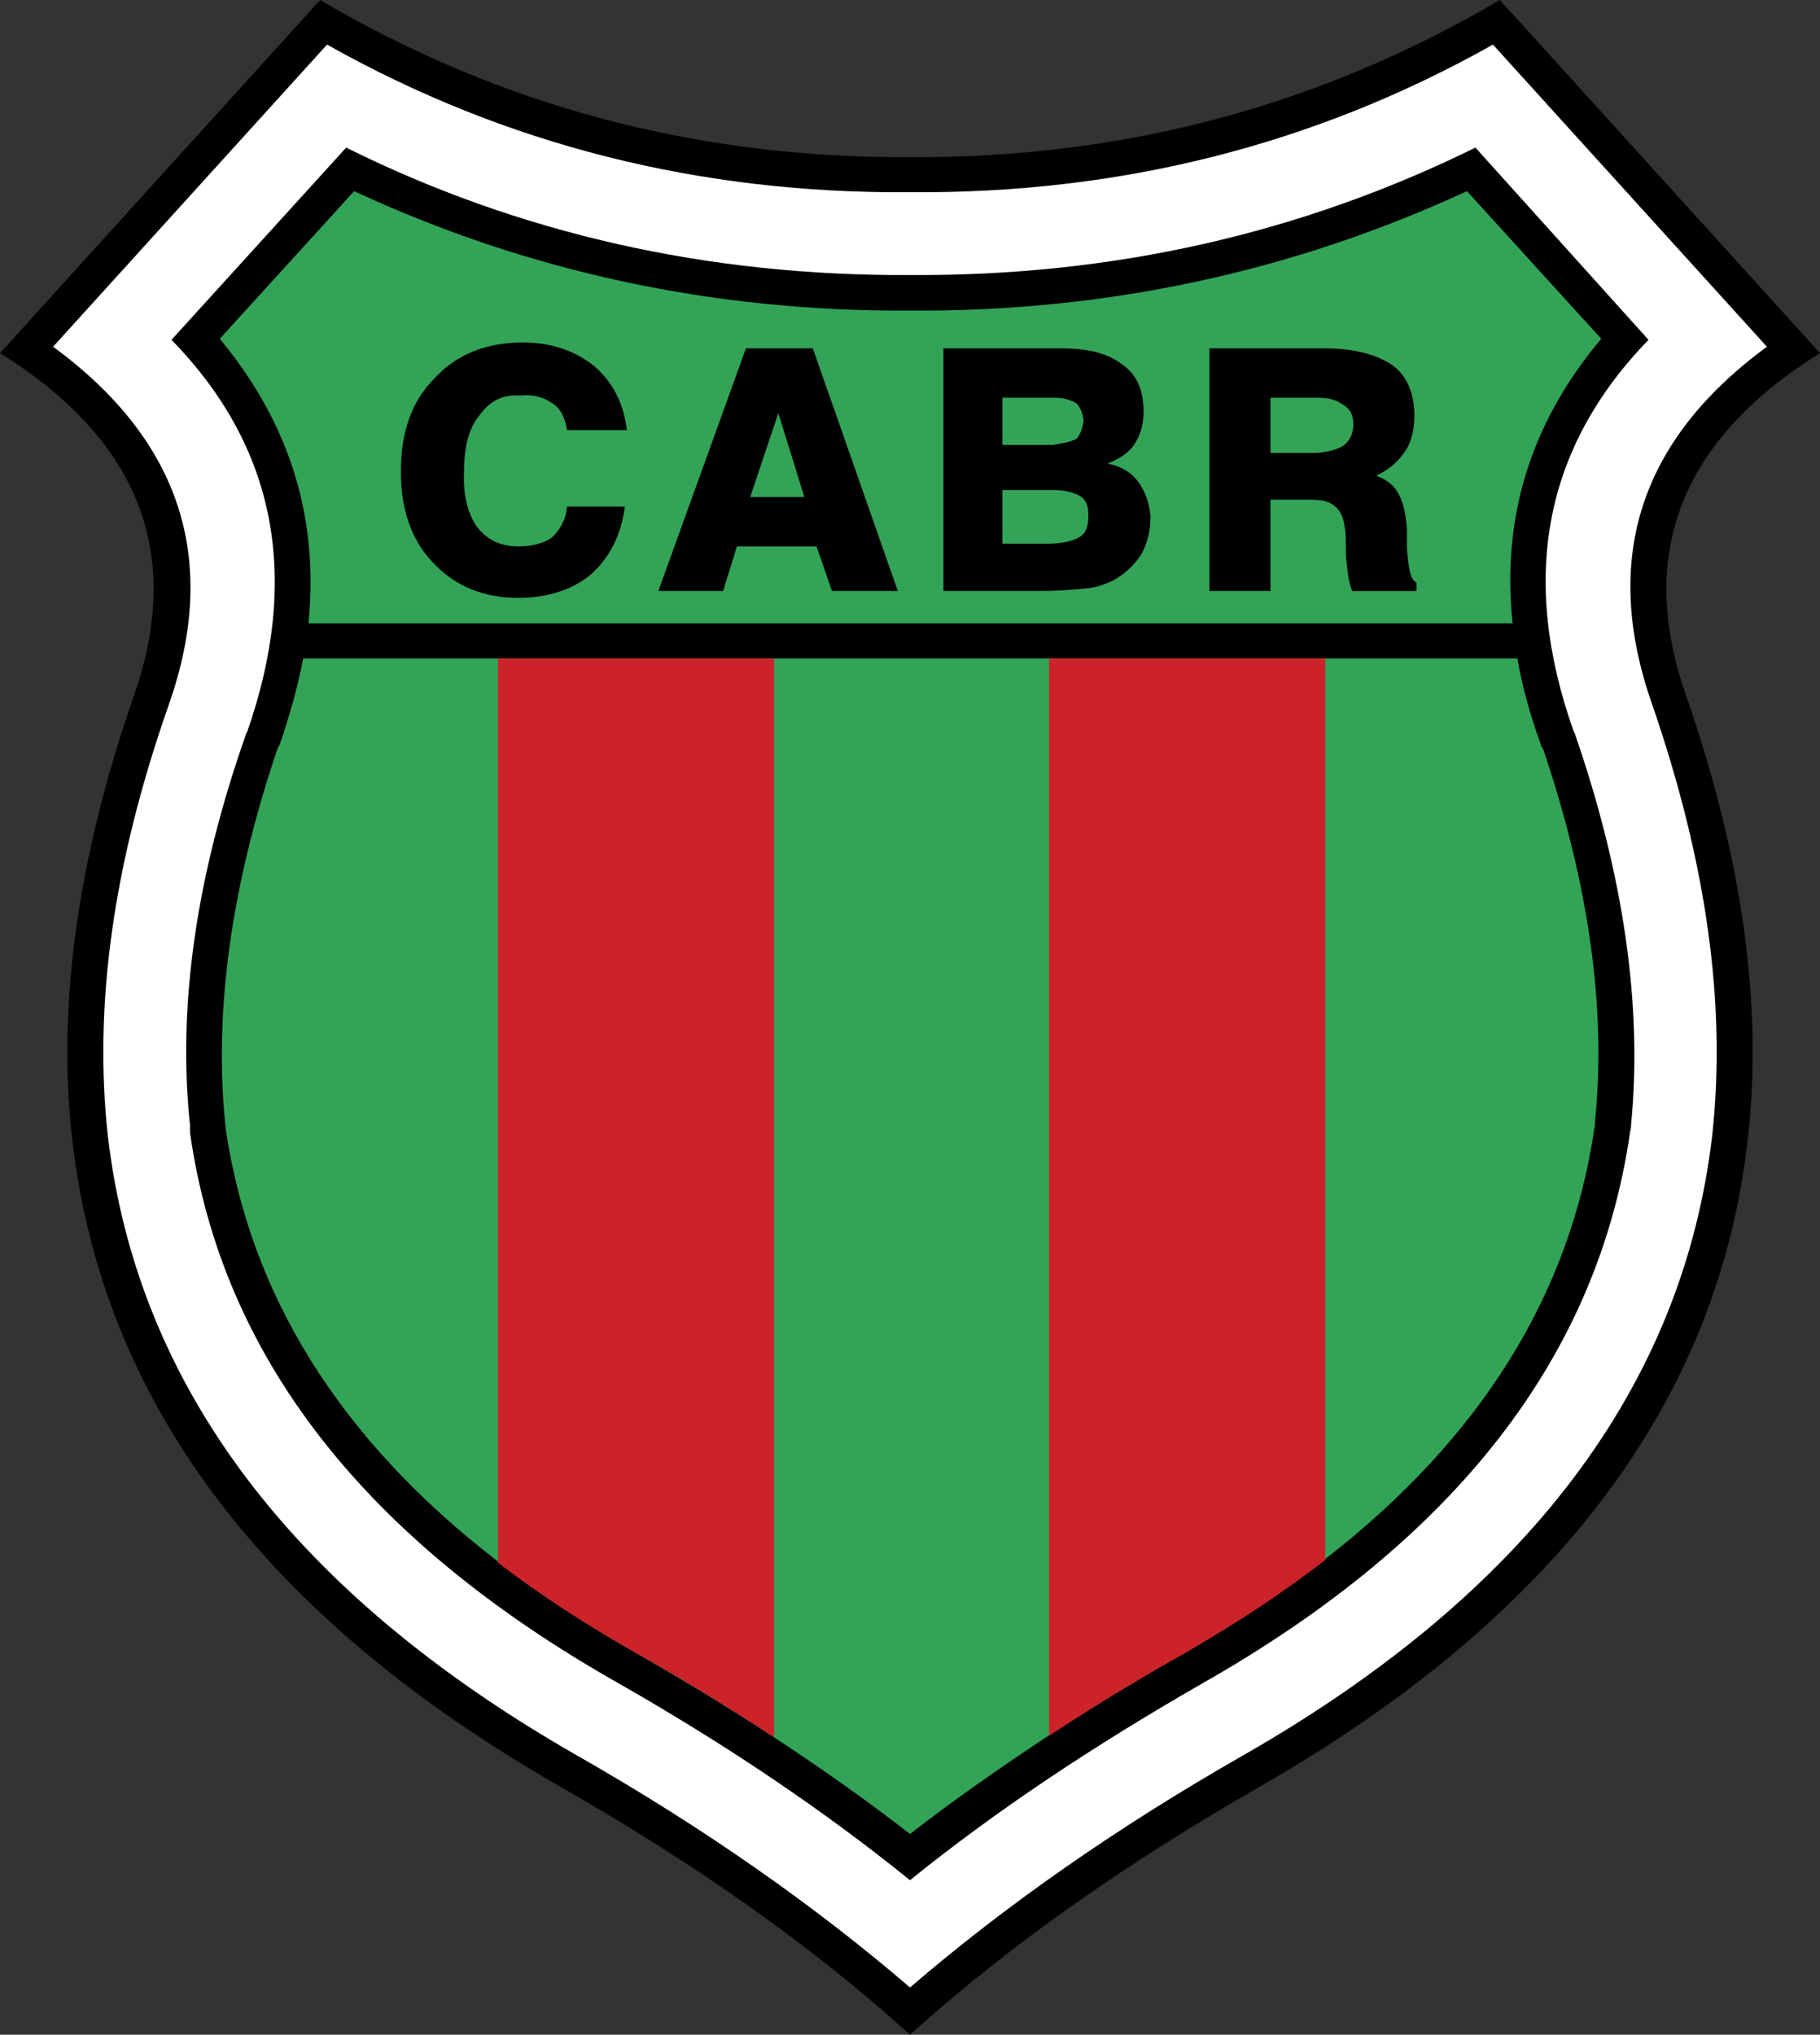
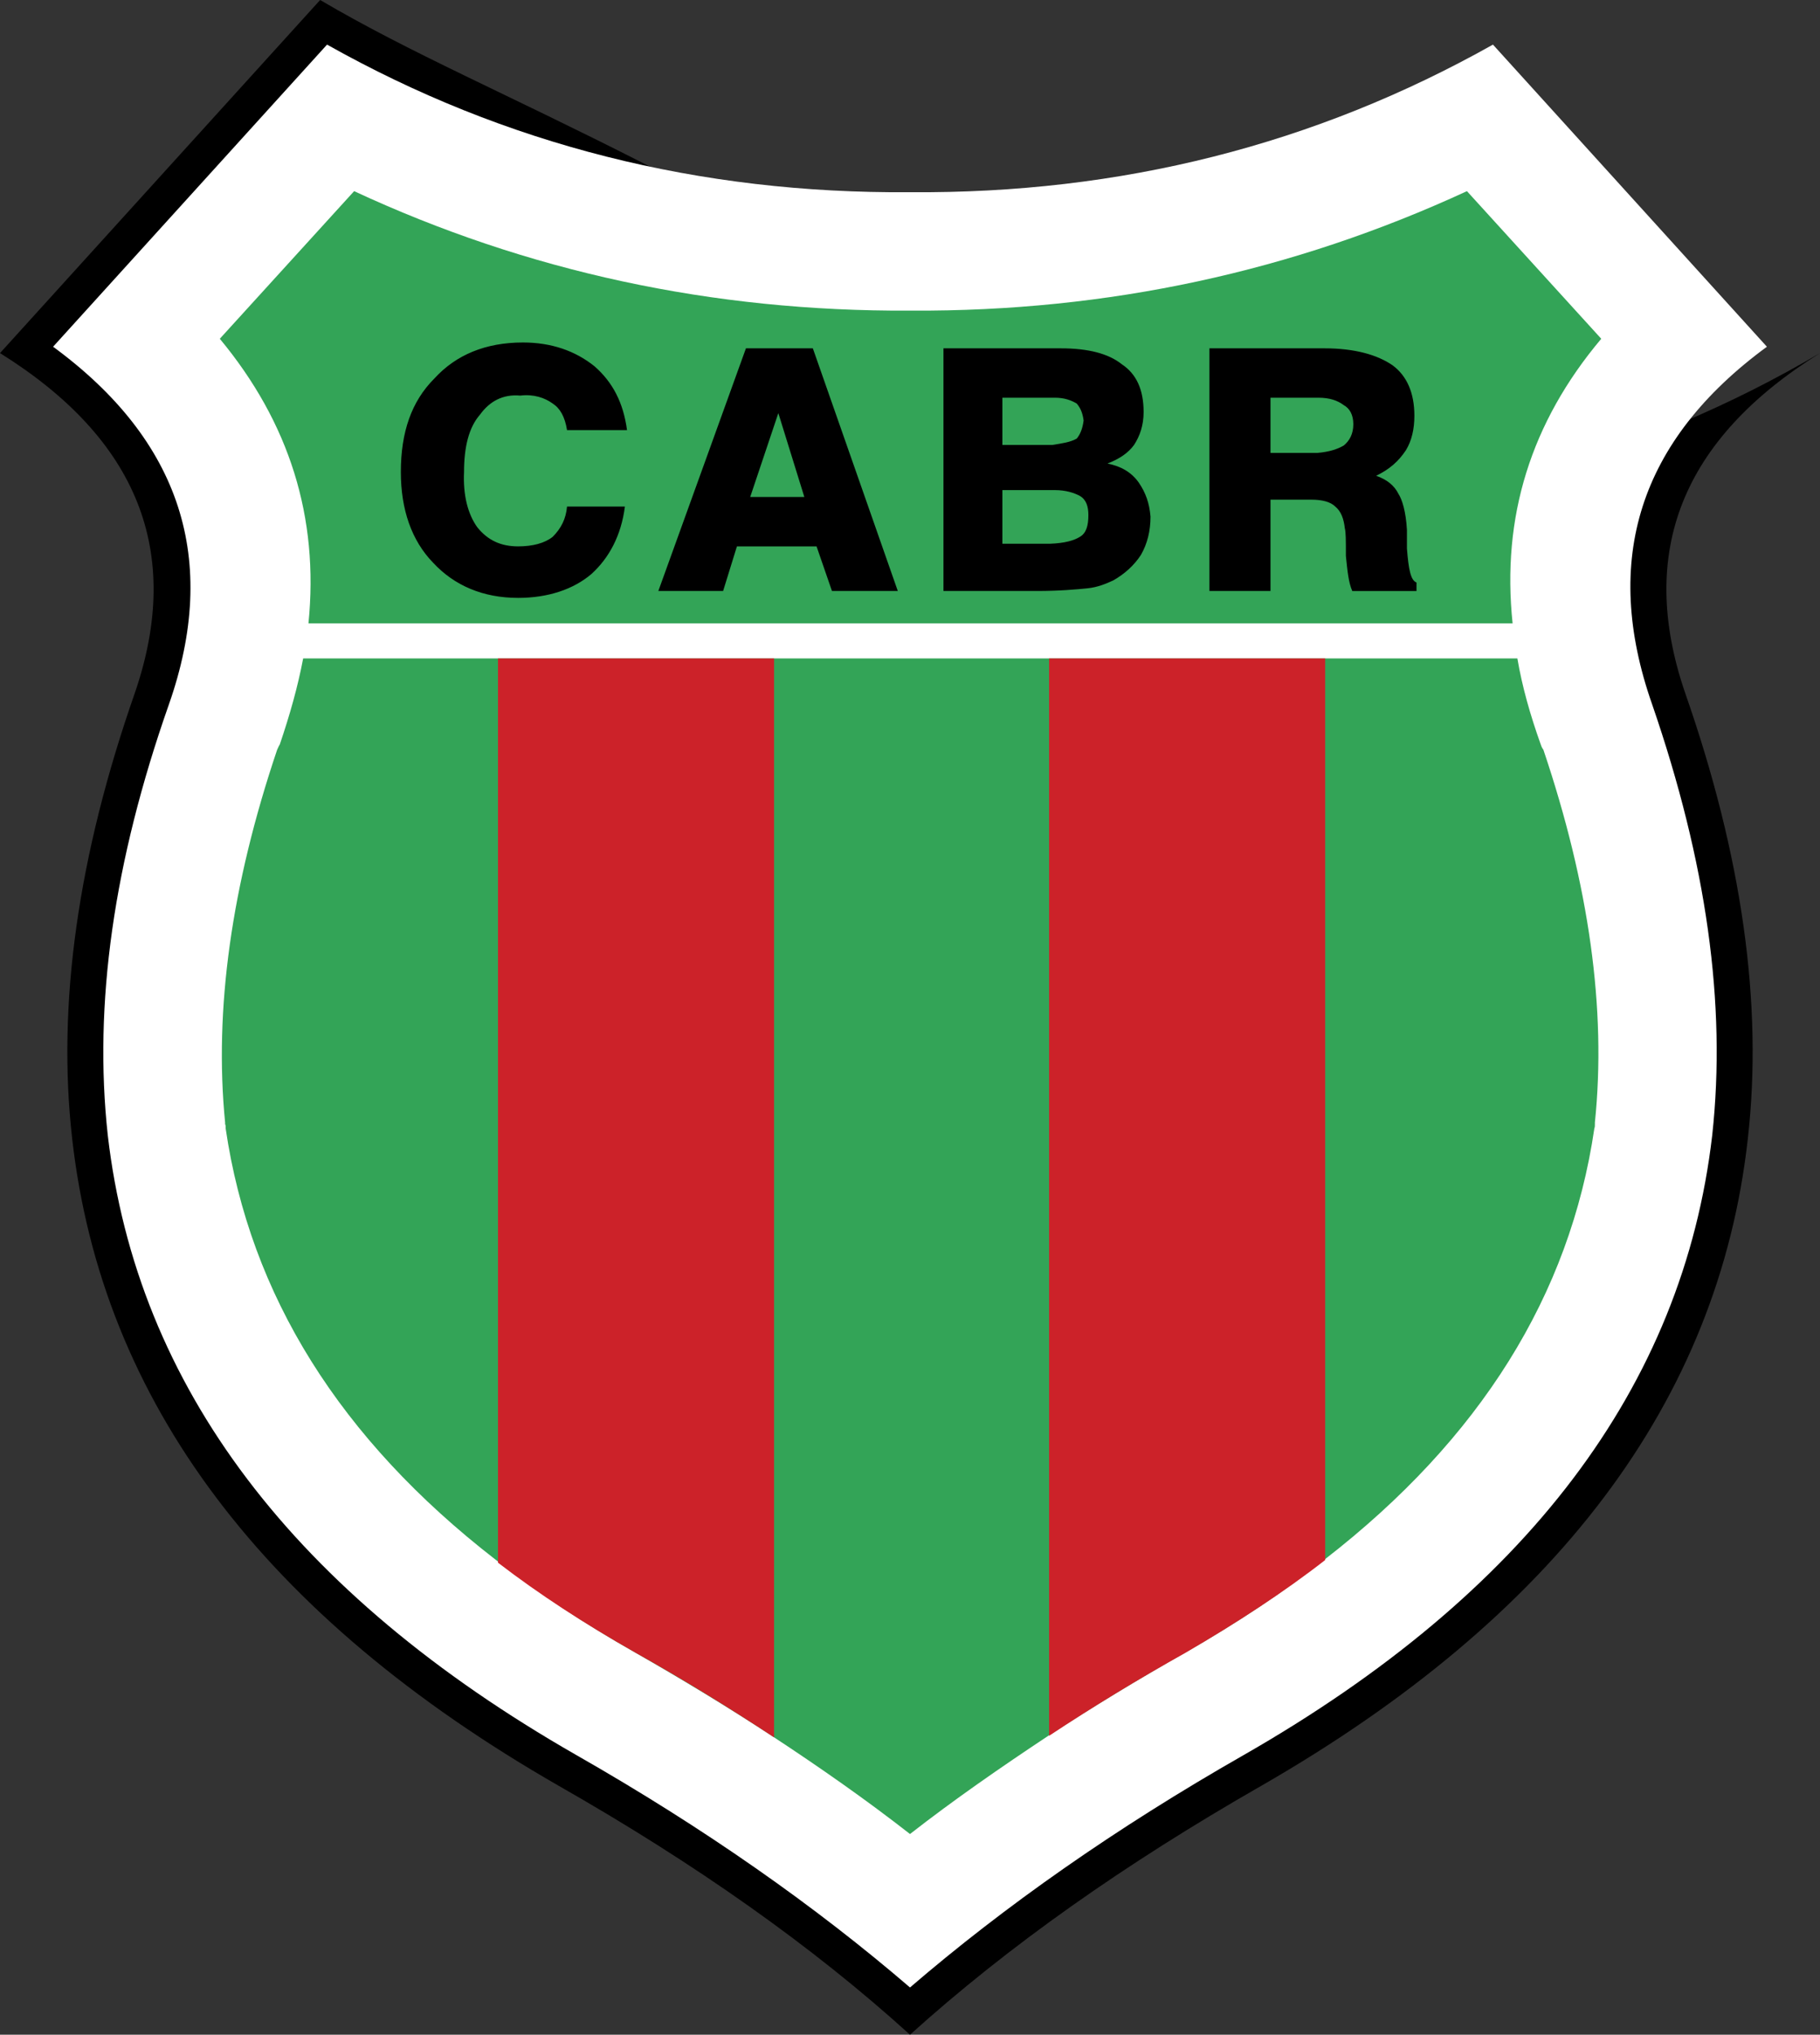
<svg xmlns="http://www.w3.org/2000/svg" viewBox="0 0 565.62 632.28">
  <rect x="0" y="0" width="565.62" height="632.28" fill="#333333" stroke="none" />
-   <path d="M523.71 215.326c-15.016-43.725-.991-78.87 41.909-105.6L466.124 0c-56.1 33-116.985 49.17-183.314 48.841C216.48 49.17 155.595 33 99.495 0L0 109.726c42.9 26.73 56.925 61.875 41.91 105.6-17.655 50.491-24.255 96.691-19.47 138.599 9.24 81.675 59.729 148.5 151.14 200.97 42.57 24.256 78.87 49.83 109.229 77.386 30.525-27.556 66.825-53.13 109.229-77.386 91.246-52.47 142.065-119.295 151.141-200.97 4.785-41.908-1.815-88.109-19.469-138.599z" />
+   <path d="M523.71 215.326c-15.016-43.725-.991-78.87 41.909-105.6c-56.1 33-116.985 49.17-183.314 48.841C216.48 49.17 155.595 33 99.495 0L0 109.726c42.9 26.73 56.925 61.875 41.91 105.6-17.655 50.491-24.255 96.691-19.47 138.599 9.24 81.675 59.729 148.5 151.14 200.97 42.57 24.256 78.87 49.83 109.229 77.386 30.525-27.556 66.825-53.13 109.229-77.386 91.246-52.47 142.065-119.295 151.141-200.97 4.785-41.908-1.815-88.109-19.469-138.599z" />
  <path fill="#fff" d="M513.479 218.956c-15.841-45.045-3.961-82.17 35.641-111.211l-85.141-93.884c-55.44 31.184-115.83 46.364-181.17 45.87-65.34.495-125.729-14.686-181.169-45.87L16.5 107.745c39.6 29.041 51.81 66.166 35.97 111.211-17.16 48.839-23.43 93.061-18.975 133.813 9.075 78.211 57.916 142.396 145.53 192.556 39.93 22.77 74.415 47.024 103.785 72.27 29.37-25.245 63.854-49.5 103.784-72.27 87.616-50.159 136.455-114.345 145.53-192.556 4.457-40.752-1.814-84.974-18.645-133.813z" />
-   <path d="m458.535 45.87 53.789 59.73c-32.505 33.495-40.261 74.085-23.1 122.1v-.331c15.511 44.716 21.285 85.471 17.655 122.43v.825c-.331 0-.331 0 0 .33-.331.331-.331.825-.331 1.155-10.063 69.301-53.954 126.06-132.494 170.775-33.991 19.47-64.516 39.765-91.245 61.38-26.729-21.615-56.76-41.91-90.915-61.38C113.025 478.17 68.97 421.411 59.069 352.11v-2.31c-3.959-36.959 1.815-77.713 17.655-122.43v.331c16.831-48.015 9.24-88.605-23.43-122.1l54.285-59.73c53.79 26.73 112.364 39.931 175.229 39.6h.331c62.7.33 121.11-12.87 175.396-39.601z" />
  <path fill="#33a457" d="M497.639 105.27 455.894 59.4c-53.955 24.916-111.539 37.456-172.753 37.125h-.331c-61.544.331-119.129-12.209-172.754-37.125L68.31 105.27c21.615 26.071 30.855 55.441 27.555 88.441h374.22c-3.466-33 5.609-62.37 27.554-88.441zM86.955 231.331c-.33.495-.496.989-.825 1.649-14.19 42.075-19.635 80.686-16.171 115.83v.495c.166.33.166.66.166.824v.495c7.59 51.811 35.475 96.525 83.819 133.98 13.036 10.23 27.39 19.8 43.396 28.875 14.685 8.414 28.875 16.994 42.24 25.739 15.345 10.066 29.7 20.13 43.229 30.691 13.529-10.562 28.051-20.625 43.23-30.691 13.529-8.745 27.555-17.325 42.404-25.739 15.841-9.075 30.361-18.645 43.229-28.875 48.345-37.455 76.23-82.17 83.821-133.98.165-.33.165-.825.165-1.319v-.495c3.629-35.144-1.816-73.755-16.006-115.83-.494-.66-.66-1.155-.824-1.649-3.301-9.24-5.775-17.986-7.261-26.73H94.215c-1.65 8.744-4.125 17.49-7.26 26.73z" />
  <path fill="#cc2229" d="M411.839 204.601H326.04v334.785c13.695-9.075 27.555-17.491 42.57-25.905 15.84-9.239 30.524-18.811 43.229-28.711V204.601zm-171.27 0h-85.8v280.994c12.871 9.9 26.896 18.975 42.57 27.886 15.016 8.414 29.205 17.16 43.229 26.399V204.601h.001z" />
  <path d="M436.919 139.92c1.816-2.97 2.641-6.6 2.641-10.725 0-7.095-2.311-12.375-6.766-15.675-4.783-3.3-11.879-5.279-21.12-5.279h-35.805v75.403h18.975v-28.378h12.705c3.301 0 5.939.659 7.426 2.145 1.814 1.484 2.639 3.795 2.97 6.765.33 1.155.33 3.794.33 8.58.494 4.786.825 8.25 1.98 10.889h19.964v-2.639c-1.814-.661-2.475-4.125-2.97-10.561v-5.775c-.33-5.775-1.484-9.403-2.639-11.219-1.32-2.64-3.631-4.456-6.931-5.609 4.126-1.981 6.931-4.456 9.24-7.922zm-19.306-1.484c-1.979 1.155-4.452 1.98-8.25 2.309h-14.52v-17.159h14.851c3.467 0 5.94.825 7.919 2.309 1.816.991 2.972 2.972 2.972 5.941 0 2.97-1.155 5.115-2.972 6.6zm-62.203-10.394c0-7.096-2.311-11.88-6.767-14.85-4.125-3.3-10.395-4.95-18.975-4.95h-36.463v75.403h29.038c7.095 0 12.375-.494 15.675-.824 3.3-.329 5.941-1.484 8.086-2.476 3.464-1.978 6.434-4.619 8.58-7.919 1.979-3.464 2.971-7.425 2.971-11.881-.331-4.125-1.486-7.425-3.632-10.559-2.31-3.301-5.61-5.116-9.735-5.941 3.797-1.484 6.436-3.3 8.25-5.776 1.817-2.803 2.972-6.102 2.972-10.227zm-20.791-2.642c.991 1.155 1.815 2.641 2.146 5.28-.33 2.64-1.154 4.455-2.146 5.611-1.979 1.154-4.62 1.484-7.59 1.978h-15.511v-14.683h16.336c2.97 0 5.115.825 6.765 1.814zm.991 41.416c-1.816 1.154-4.786 1.979-9.241 2.145h-14.851v-16.666h16.336c3.3 0 5.939.825 7.756 1.816 1.979 1.155 2.639 3.3 2.639 5.939 0 3.301-.66 5.611-2.639 6.766zm-81.84 2.97 4.786 13.858h20.46l-26.401-75.403h-20.79L204.6 183.645h20.13l4.29-13.858h24.75v-.001zm-20.625-15.345 8.746-26.071 8.084 26.071h-16.83zm-38.28-20.791c-1.155-8.58-4.455-14.85-10.065-19.8-5.94-4.784-13.365-7.425-22.275-7.425-11.55 0-20.79 3.794-27.555 11.219-7.095 7.097-10.395 16.666-10.395 29.041 0 11.551 3.3 21.285 10.065 28.215 6.6 7.095 15.51 10.891 26.4 10.891 9.24 0 17.16-2.641 22.77-7.425 5.446-4.951 9.24-11.88 10.396-20.956H176.22c-.329 3.795-1.814 6.765-4.454 9.405-2.476 1.979-6.271 2.97-10.726 2.97-5.28 0-9.405-1.816-12.705-5.941-2.97-4.125-4.455-10.064-4.125-17.16 0-7.755 1.485-13.86 4.951-17.819 2.971-4.125 7.096-6.436 12.54-5.941 4.125-.495 7.59.661 10.066 2.475 2.309 1.486 3.794 4.125 4.454 8.25h18.644v.001z" />
</svg>